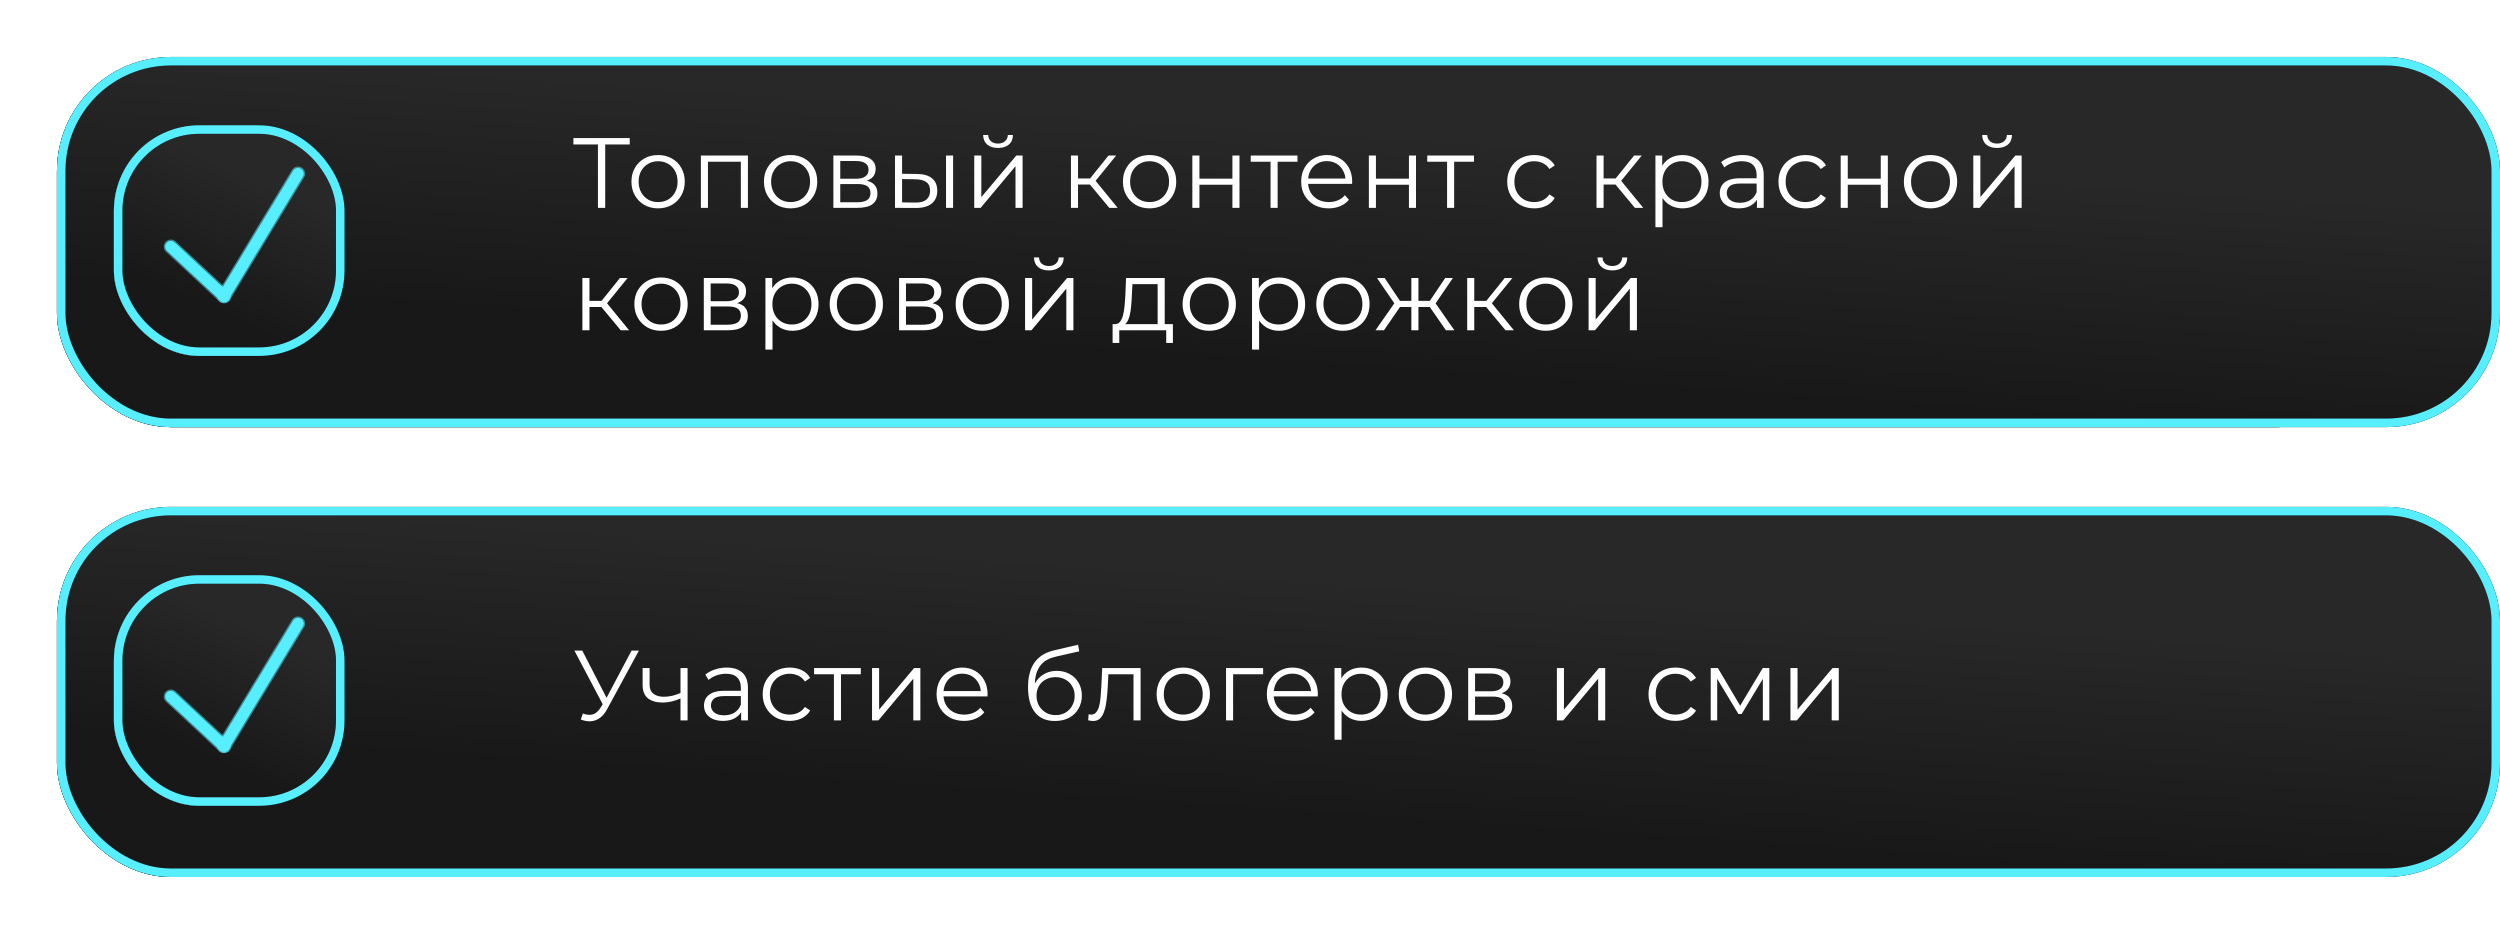
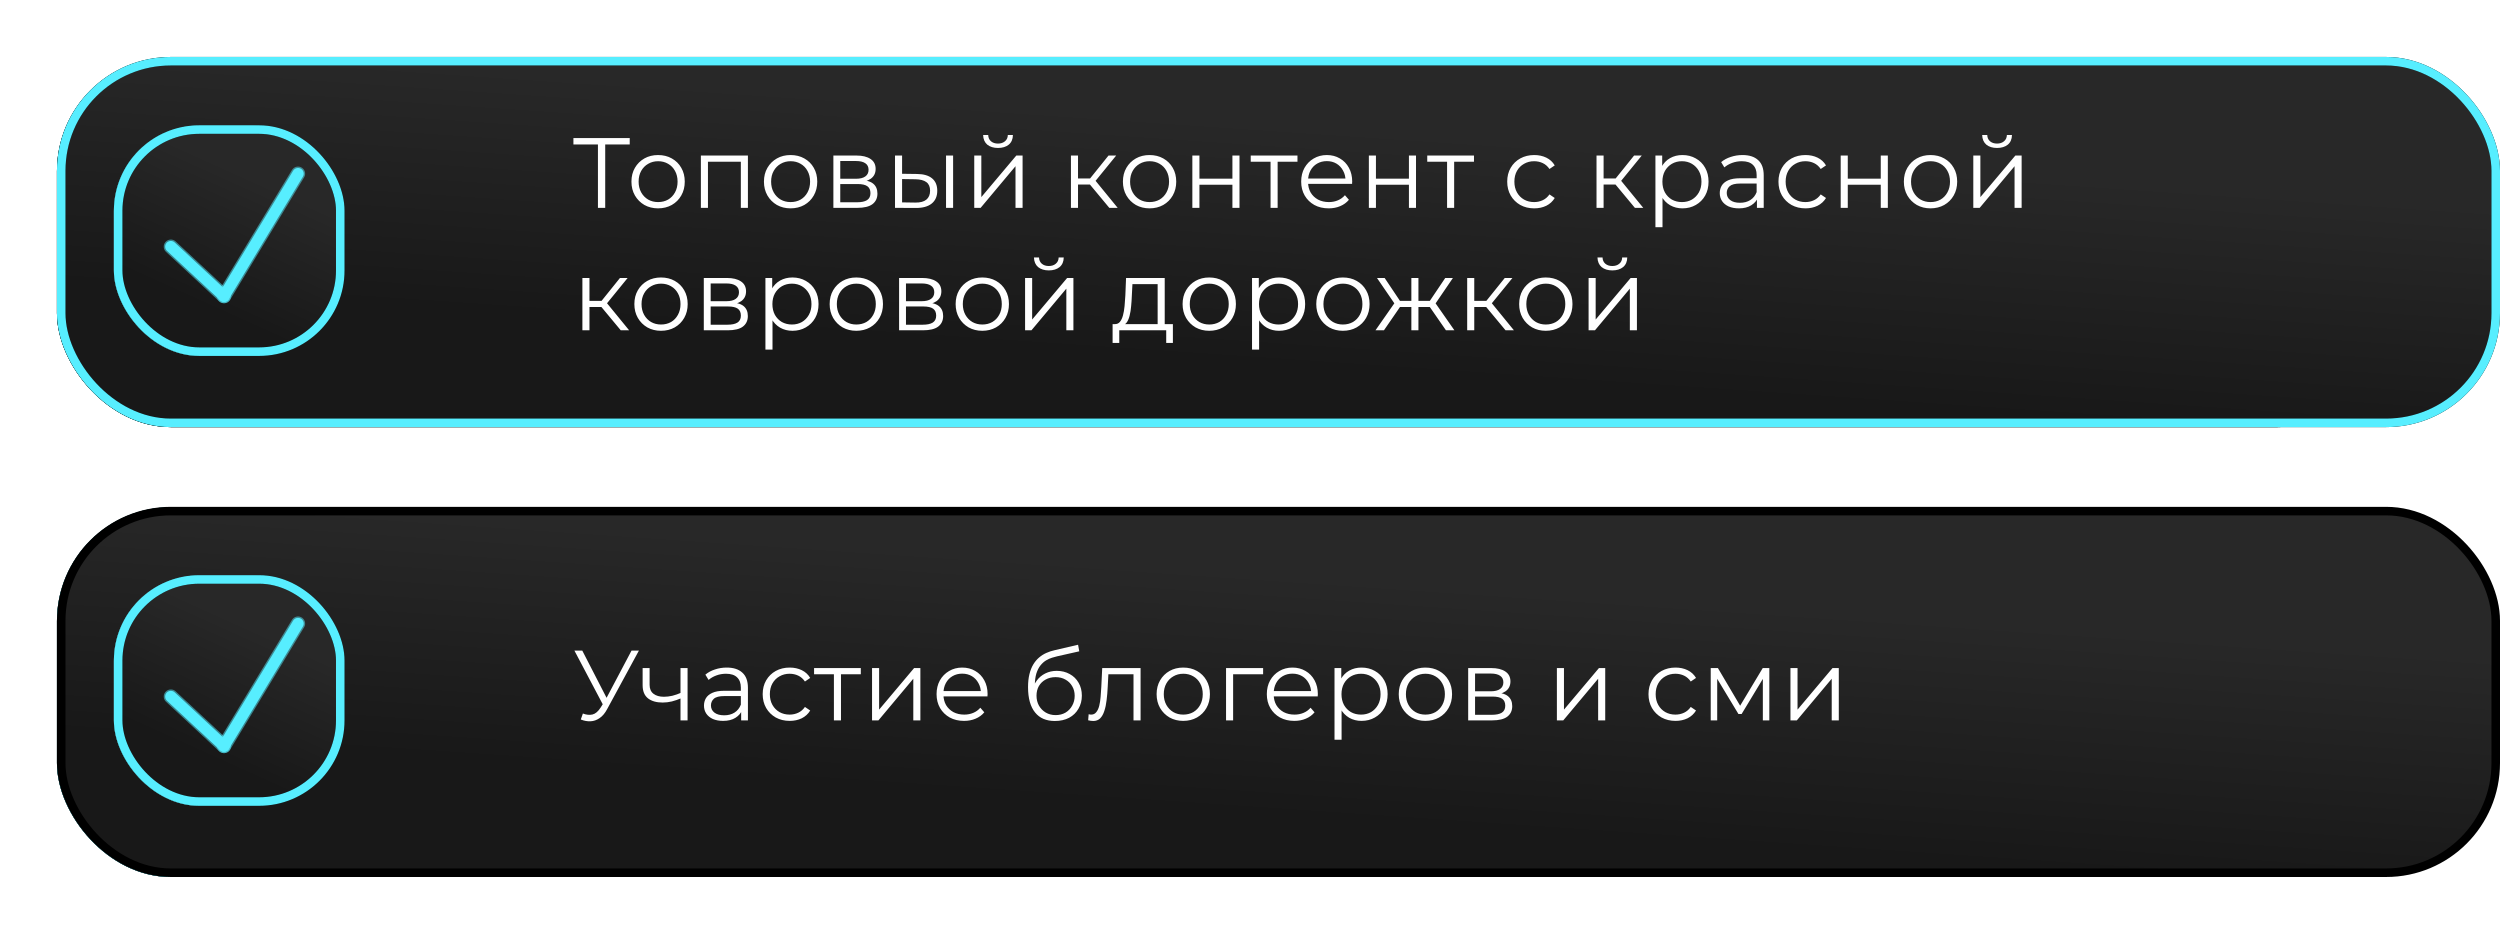
<svg xmlns="http://www.w3.org/2000/svg" width="878" height="328" viewBox="0 0 878 328" fill="none">
  <g filter="url(#filter0_f_354_84)">
    <rect x="20" y="20.163" width="819.844" height="129.838" rx="40" fill="#D9D9D9" />
    <rect x="20" y="20.163" width="819.844" height="129.838" rx="40" fill="url(#paint0_linear_354_84)" />
    <rect x="21.5" y="21.663" width="816.844" height="126.838" rx="38.5" stroke="black" stroke-width="3" />
-     <rect x="21.5" y="21.663" width="816.844" height="126.838" rx="38.5" stroke="#57EEFF" stroke-width="3" />
  </g>
  <rect x="21.5" y="21.5" width="855" height="127" rx="38.5" fill="#D9D9D9" />
  <rect x="21.5" y="21.5" width="855" height="127" rx="38.5" fill="url(#paint1_linear_354_84)" />
  <rect x="21.5" y="21.5" width="855" height="127" rx="38.5" stroke="black" stroke-width="3" />
  <rect x="21.5" y="21.5" width="855" height="127" rx="38.5" stroke="#57EEFF" stroke-width="3" />
  <path d="M209.995 73V50.04L210.695 50.74H201.385V48.5H221.16V50.74H211.885L212.55 50.04V73H209.995ZM231.107 73.175C229.334 73.175 227.735 72.778 226.312 71.985C224.912 71.168 223.804 70.06 222.987 68.66C222.17 67.237 221.762 65.615 221.762 63.795C221.762 61.952 222.17 60.33 222.987 58.93C223.804 57.53 224.912 56.433 226.312 55.64C227.712 54.847 229.31 54.45 231.107 54.45C232.927 54.45 234.537 54.847 235.937 55.64C237.36 56.433 238.469 57.53 239.262 58.93C240.079 60.33 240.487 61.952 240.487 63.795C240.487 65.615 240.079 67.237 239.262 68.66C238.469 70.06 237.36 71.168 235.937 71.985C234.514 72.778 232.904 73.175 231.107 73.175ZM231.107 70.97C232.437 70.97 233.615 70.678 234.642 70.095C235.669 69.488 236.474 68.648 237.057 67.575C237.664 66.478 237.967 65.218 237.967 63.795C237.967 62.348 237.664 61.088 237.057 60.015C236.474 58.942 235.669 58.113 234.642 57.53C233.615 56.923 232.449 56.62 231.142 56.62C229.835 56.62 228.669 56.923 227.642 57.53C226.615 58.113 225.799 58.942 225.192 60.015C224.585 61.088 224.282 62.348 224.282 63.795C224.282 65.218 224.585 66.478 225.192 67.575C225.799 68.648 226.615 69.488 227.642 70.095C228.669 70.678 229.824 70.97 231.107 70.97ZM246.148 73V54.625H262.668V73H260.183V56.13L260.813 56.795H248.003L248.633 56.13V73H246.148ZM277.642 73.175C275.869 73.175 274.27 72.778 272.847 71.985C271.447 71.168 270.339 70.06 269.522 68.66C268.705 67.237 268.297 65.615 268.297 63.795C268.297 61.952 268.705 60.33 269.522 58.93C270.339 57.53 271.447 56.433 272.847 55.64C274.247 54.847 275.845 54.45 277.642 54.45C279.462 54.45 281.072 54.847 282.472 55.64C283.895 56.433 285.004 57.53 285.797 58.93C286.614 60.33 287.022 61.952 287.022 63.795C287.022 65.615 286.614 67.237 285.797 68.66C285.004 70.06 283.895 71.168 282.472 71.985C281.049 72.778 279.439 73.175 277.642 73.175ZM277.642 70.97C278.972 70.97 280.15 70.678 281.177 70.095C282.204 69.488 283.009 68.648 283.592 67.575C284.199 66.478 284.502 65.218 284.502 63.795C284.502 62.348 284.199 61.088 283.592 60.015C283.009 58.942 282.204 58.113 281.177 57.53C280.15 56.923 278.984 56.62 277.677 56.62C276.37 56.62 275.204 56.923 274.177 57.53C273.15 58.113 272.334 58.942 271.727 60.015C271.12 61.088 270.817 62.348 270.817 63.795C270.817 65.218 271.12 66.478 271.727 67.575C272.334 68.648 273.15 69.488 274.177 70.095C275.204 70.678 276.359 70.97 277.642 70.97ZM292.683 73V54.625H300.803C302.88 54.625 304.513 55.022 305.703 55.815C306.916 56.608 307.523 57.775 307.523 59.315C307.523 60.808 306.951 61.963 305.808 62.78C304.665 63.573 303.16 63.97 301.293 63.97L301.783 63.235C303.976 63.235 305.586 63.643 306.613 64.46C307.64 65.277 308.153 66.455 308.153 67.995C308.153 69.582 307.57 70.818 306.403 71.705C305.26 72.568 303.475 73 301.048 73H292.683ZM295.098 71.04H300.943C302.506 71.04 303.685 70.795 304.478 70.305C305.295 69.792 305.703 68.975 305.703 67.855C305.703 66.735 305.341 65.918 304.618 65.405C303.895 64.892 302.751 64.635 301.188 64.635H295.098V71.04ZM295.098 62.78H300.628C302.051 62.78 303.136 62.512 303.883 61.975C304.653 61.438 305.038 60.657 305.038 59.63C305.038 58.603 304.653 57.833 303.883 57.32C303.136 56.807 302.051 56.55 300.628 56.55H295.098V62.78ZM332.247 73V54.625H334.732V73H332.247ZM322.062 61.1C324.372 61.123 326.134 61.637 327.347 62.64C328.56 63.643 329.167 65.09 329.167 66.98C329.167 68.94 328.514 70.445 327.207 71.495C325.9 72.545 324.034 73.058 321.607 73.035L314.327 73V54.625H316.812V61.03L322.062 61.1ZM321.432 71.145C323.159 71.168 324.454 70.83 325.317 70.13C326.204 69.407 326.647 68.357 326.647 66.98C326.647 65.603 326.215 64.6 325.352 63.97C324.489 63.317 323.182 62.978 321.432 62.955L316.812 62.885V71.075L321.432 71.145ZM342.157 73V54.625H344.642V69.22L356.927 54.625H359.132V73H356.647V58.37L344.397 73H342.157ZM350.487 51.965C348.947 51.965 347.699 51.58 346.742 50.81C345.809 50.017 345.319 48.885 345.272 47.415H347.057C347.081 48.348 347.407 49.083 348.037 49.62C348.667 50.157 349.484 50.425 350.487 50.425C351.491 50.425 352.307 50.157 352.937 49.62C353.591 49.083 353.929 48.348 353.952 47.415H355.737C355.714 48.885 355.224 50.017 354.267 50.81C353.311 51.58 352.051 51.965 350.487 51.965ZM389.589 73L382.029 63.9L384.094 62.675L392.529 73H389.589ZM376.114 73V54.625H378.599V73H376.114ZM377.829 64.81V62.675H383.744V64.81H377.829ZM384.304 64.075L381.994 63.725L389.309 54.625H392.004L384.304 64.075ZM403.712 73.175C401.938 73.175 400.34 72.778 398.917 71.985C397.517 71.168 396.408 70.06 395.592 68.66C394.775 67.237 394.367 65.615 394.367 63.795C394.367 61.952 394.775 60.33 395.592 58.93C396.408 57.53 397.517 56.433 398.917 55.64C400.317 54.847 401.915 54.45 403.712 54.45C405.532 54.45 407.142 54.847 408.542 55.64C409.965 56.433 411.073 57.53 411.867 58.93C412.683 60.33 413.092 61.952 413.092 63.795C413.092 65.615 412.683 67.237 411.867 68.66C411.073 70.06 409.965 71.168 408.542 71.985C407.118 72.778 405.508 73.175 403.712 73.175ZM403.712 70.97C405.042 70.97 406.22 70.678 407.247 70.095C408.273 69.488 409.078 68.648 409.662 67.575C410.268 66.478 410.572 65.218 410.572 63.795C410.572 62.348 410.268 61.088 409.662 60.015C409.078 58.942 408.273 58.113 407.247 57.53C406.22 56.923 405.053 56.62 403.747 56.62C402.44 56.62 401.273 56.923 400.247 57.53C399.22 58.113 398.403 58.942 397.797 60.015C397.19 61.088 396.887 62.348 396.887 63.795C396.887 65.218 397.19 66.478 397.797 67.575C398.403 68.648 399.22 69.488 400.247 70.095C401.273 70.678 402.428 70.97 403.712 70.97ZM418.753 73V54.625H421.238V62.745H432.823V54.625H435.308V73H432.823V64.88H421.238V73H418.753ZM446.221 73V56.13L446.851 56.795H439.256V54.625H455.671V56.795H448.076L448.706 56.13V73H446.221ZM466.634 73.175C464.721 73.175 463.041 72.778 461.594 71.985C460.148 71.168 459.016 70.06 458.199 68.66C457.383 67.237 456.974 65.615 456.974 63.795C456.974 61.975 457.359 60.365 458.129 58.965C458.923 57.565 459.996 56.468 461.349 55.675C462.726 54.858 464.266 54.45 465.969 54.45C467.696 54.45 469.224 54.847 470.554 55.64C471.908 56.41 472.969 57.507 473.739 58.93C474.509 60.33 474.894 61.952 474.894 63.795C474.894 63.912 474.883 64.04 474.859 64.18C474.859 64.297 474.859 64.425 474.859 64.565H458.864V62.71H473.529L472.549 63.445C472.549 62.115 472.258 60.937 471.674 59.91C471.114 58.86 470.344 58.043 469.364 57.46C468.384 56.877 467.253 56.585 465.969 56.585C464.709 56.585 463.578 56.877 462.574 57.46C461.571 58.043 460.789 58.86 460.229 59.91C459.669 60.96 459.389 62.162 459.389 63.515V63.9C459.389 65.3 459.693 66.537 460.299 67.61C460.929 68.66 461.793 69.488 462.889 70.095C464.009 70.678 465.281 70.97 466.704 70.97C467.824 70.97 468.863 70.772 469.819 70.375C470.799 69.978 471.639 69.372 472.339 68.555L473.739 70.165C472.923 71.145 471.896 71.892 470.659 72.405C469.446 72.918 468.104 73.175 466.634 73.175ZM480.745 73V54.625H483.23V62.745H494.815V54.625H497.3V73H494.815V64.88H483.23V73H480.745ZM508.213 73V56.13L508.843 56.795H501.248V54.625H517.663V56.795H510.068L510.698 56.13V73H508.213ZM538.816 73.175C536.996 73.175 535.363 72.778 533.916 71.985C532.493 71.168 531.373 70.06 530.556 68.66C529.74 67.237 529.331 65.615 529.331 63.795C529.331 61.952 529.74 60.33 530.556 58.93C531.373 57.53 532.493 56.433 533.916 55.64C535.363 54.847 536.996 54.45 538.816 54.45C540.38 54.45 541.791 54.753 543.051 55.36C544.311 55.967 545.303 56.877 546.026 58.09L544.171 59.35C543.541 58.417 542.76 57.728 541.826 57.285C540.893 56.842 539.878 56.62 538.781 56.62C537.475 56.62 536.296 56.923 535.246 57.53C534.196 58.113 533.368 58.942 532.761 60.015C532.155 61.088 531.851 62.348 531.851 63.795C531.851 65.242 532.155 66.502 532.761 67.575C533.368 68.648 534.196 69.488 535.246 70.095C536.296 70.678 537.475 70.97 538.781 70.97C539.878 70.97 540.893 70.748 541.826 70.305C542.76 69.862 543.541 69.185 544.171 68.275L546.026 69.535C545.303 70.725 544.311 71.635 543.051 72.265C541.791 72.872 540.38 73.175 538.816 73.175ZM574.173 73L566.613 63.9L568.678 62.675L577.113 73H574.173ZM560.698 73V54.625H563.183V73H560.698ZM562.413 64.81V62.675H568.328V64.81H562.413ZM568.888 64.075L566.578 63.725L573.893 54.625H576.588L568.888 64.075ZM590.87 73.175C589.284 73.175 587.849 72.813 586.565 72.09C585.282 71.343 584.255 70.282 583.485 68.905C582.739 67.505 582.365 65.802 582.365 63.795C582.365 61.788 582.739 60.097 583.485 58.72C584.232 57.32 585.247 56.258 586.53 55.535C587.814 54.812 589.26 54.45 590.87 54.45C592.62 54.45 594.184 54.847 595.56 55.64C596.96 56.41 598.057 57.507 598.85 58.93C599.644 60.33 600.04 61.952 600.04 63.795C600.04 65.662 599.644 67.295 598.85 68.695C598.057 70.095 596.96 71.192 595.56 71.985C594.184 72.778 592.62 73.175 590.87 73.175ZM581.385 79.79V54.625H583.765V60.155L583.52 63.83L583.87 67.54V79.79H581.385ZM590.695 70.97C592.002 70.97 593.169 70.678 594.195 70.095C595.222 69.488 596.039 68.648 596.645 67.575C597.252 66.478 597.555 65.218 597.555 63.795C597.555 62.372 597.252 61.123 596.645 60.05C596.039 58.977 595.222 58.137 594.195 57.53C593.169 56.923 592.002 56.62 590.695 56.62C589.389 56.62 588.21 56.923 587.16 57.53C586.134 58.137 585.317 58.977 584.71 60.05C584.127 61.123 583.835 62.372 583.835 63.795C583.835 65.218 584.127 66.478 584.71 67.575C585.317 68.648 586.134 69.488 587.16 70.095C588.21 70.678 589.389 70.97 590.695 70.97ZM617.037 73V68.94L616.932 68.275V61.485C616.932 59.922 616.488 58.72 615.602 57.88C614.738 57.04 613.443 56.62 611.717 56.62C610.527 56.62 609.395 56.818 608.322 57.215C607.248 57.612 606.338 58.137 605.592 58.79L604.472 56.935C605.405 56.142 606.525 55.535 607.832 55.115C609.138 54.672 610.515 54.45 611.962 54.45C614.342 54.45 616.173 55.045 617.457 56.235C618.763 57.402 619.417 59.187 619.417 61.59V73H617.037ZM610.702 73.175C609.325 73.175 608.123 72.953 607.097 72.51C606.093 72.043 605.323 71.413 604.787 70.62C604.25 69.803 603.982 68.87 603.982 67.82C603.982 66.863 604.203 66 604.647 65.23C605.113 64.437 605.86 63.807 606.887 63.34C607.937 62.85 609.337 62.605 611.087 62.605H617.422V64.46H611.157C609.383 64.46 608.147 64.775 607.447 65.405C606.77 66.035 606.432 66.817 606.432 67.75C606.432 68.8 606.84 69.64 607.657 70.27C608.473 70.9 609.617 71.215 611.087 71.215C612.487 71.215 613.688 70.9 614.692 70.27C615.718 69.617 616.465 68.683 616.932 67.47L617.492 69.185C617.025 70.398 616.208 71.367 615.042 72.09C613.898 72.813 612.452 73.175 610.702 73.175ZM634.082 73.175C632.262 73.175 630.629 72.778 629.182 71.985C627.759 71.168 626.639 70.06 625.822 68.66C625.005 67.237 624.597 65.615 624.597 63.795C624.597 61.952 625.005 60.33 625.822 58.93C626.639 57.53 627.759 56.433 629.182 55.64C630.629 54.847 632.262 54.45 634.082 54.45C635.645 54.45 637.057 54.753 638.317 55.36C639.577 55.967 640.569 56.877 641.292 58.09L639.437 59.35C638.807 58.417 638.025 57.728 637.092 57.285C636.159 56.842 635.144 56.62 634.047 56.62C632.74 56.62 631.562 56.923 630.512 57.53C629.462 58.113 628.634 58.942 628.027 60.015C627.42 61.088 627.117 62.348 627.117 63.795C627.117 65.242 627.42 66.502 628.027 67.575C628.634 68.648 629.462 69.488 630.512 70.095C631.562 70.678 632.74 70.97 634.047 70.97C635.144 70.97 636.159 70.748 637.092 70.305C638.025 69.862 638.807 69.185 639.437 68.275L641.292 69.535C640.569 70.725 639.577 71.635 638.317 72.265C637.057 72.872 635.645 73.175 634.082 73.175ZM646.454 73V54.625H648.939V62.745H660.524V54.625H663.009V73H660.524V64.88H648.939V73H646.454ZM677.982 73.175C676.209 73.175 674.61 72.778 673.187 71.985C671.787 71.168 670.679 70.06 669.862 68.66C669.045 67.237 668.637 65.615 668.637 63.795C668.637 61.952 669.045 60.33 669.862 58.93C670.679 57.53 671.787 56.433 673.187 55.64C674.587 54.847 676.185 54.45 677.982 54.45C679.802 54.45 681.412 54.847 682.812 55.64C684.235 56.433 685.344 57.53 686.137 58.93C686.954 60.33 687.362 61.952 687.362 63.795C687.362 65.615 686.954 67.237 686.137 68.66C685.344 70.06 684.235 71.168 682.812 71.985C681.389 72.778 679.779 73.175 677.982 73.175ZM677.982 70.97C679.312 70.97 680.49 70.678 681.517 70.095C682.544 69.488 683.349 68.648 683.932 67.575C684.539 66.478 684.842 65.218 684.842 63.795C684.842 62.348 684.539 61.088 683.932 60.015C683.349 58.942 682.544 58.113 681.517 57.53C680.49 56.923 679.324 56.62 678.017 56.62C676.71 56.62 675.544 56.923 674.517 57.53C673.49 58.113 672.674 58.942 672.067 60.015C671.46 61.088 671.157 62.348 671.157 63.795C671.157 65.218 671.46 66.478 672.067 67.575C672.674 68.648 673.49 69.488 674.517 70.095C675.544 70.678 676.699 70.97 677.982 70.97ZM693.023 73V54.625H695.508V69.22L707.793 54.625H709.998V73H707.513V58.37L695.263 73H693.023ZM701.353 51.965C699.813 51.965 698.565 51.58 697.608 50.81C696.675 50.017 696.185 48.885 696.138 47.415H697.923C697.946 48.348 698.273 49.083 698.903 49.62C699.533 50.157 700.35 50.425 701.353 50.425C702.356 50.425 703.173 50.157 703.803 49.62C704.456 49.083 704.795 48.348 704.818 47.415H706.603C706.58 48.885 706.09 50.017 705.133 50.81C704.176 51.58 702.916 51.965 701.353 51.965ZM218.01 116L210.45 106.9L212.515 105.675L220.95 116H218.01ZM204.535 116V97.625H207.02V116H204.535ZM206.25 107.81V105.675H212.165V107.81H206.25ZM212.725 107.075L210.415 106.725L217.73 97.625H220.425L212.725 107.075ZM232.133 116.175C230.359 116.175 228.761 115.778 227.338 114.985C225.938 114.168 224.829 113.06 224.013 111.66C223.196 110.237 222.788 108.615 222.788 106.795C222.788 104.952 223.196 103.33 224.013 101.93C224.829 100.53 225.938 99.433 227.338 98.64C228.738 97.847 230.336 97.45 232.133 97.45C233.953 97.45 235.563 97.847 236.963 98.64C238.386 99.433 239.494 100.53 240.288 101.93C241.104 103.33 241.513 104.952 241.513 106.795C241.513 108.615 241.104 110.237 240.288 111.66C239.494 113.06 238.386 114.168 236.963 114.985C235.539 115.778 233.929 116.175 232.133 116.175ZM232.133 113.97C233.463 113.97 234.641 113.678 235.668 113.095C236.694 112.488 237.499 111.648 238.083 110.575C238.689 109.478 238.993 108.218 238.993 106.795C238.993 105.348 238.689 104.088 238.083 103.015C237.499 101.942 236.694 101.113 235.668 100.53C234.641 99.923 233.474 99.62 232.168 99.62C230.861 99.62 229.694 99.923 228.668 100.53C227.641 101.113 226.824 101.942 226.218 103.015C225.611 104.088 225.308 105.348 225.308 106.795C225.308 108.218 225.611 109.478 226.218 110.575C226.824 111.648 227.641 112.488 228.668 113.095C229.694 113.678 230.849 113.97 232.133 113.97ZM247.173 116V97.625H255.293C257.37 97.625 259.003 98.022 260.193 98.815C261.407 99.608 262.013 100.775 262.013 102.315C262.013 103.808 261.442 104.963 260.298 105.78C259.155 106.573 257.65 106.97 255.783 106.97L256.273 106.235C258.467 106.235 260.077 106.643 261.103 107.46C262.13 108.277 262.643 109.455 262.643 110.995C262.643 112.582 262.06 113.818 260.893 114.705C259.75 115.568 257.965 116 255.538 116H247.173ZM249.588 114.04H255.433C256.997 114.04 258.175 113.795 258.968 113.305C259.785 112.792 260.193 111.975 260.193 110.855C260.193 109.735 259.832 108.918 259.108 108.405C258.385 107.892 257.242 107.635 255.678 107.635H249.588V114.04ZM249.588 105.78H255.118C256.542 105.78 257.627 105.512 258.373 104.975C259.143 104.438 259.528 103.657 259.528 102.63C259.528 101.603 259.143 100.833 258.373 100.32C257.627 99.807 256.542 99.55 255.118 99.55H249.588V105.78ZM278.302 116.175C276.716 116.175 275.281 115.813 273.997 115.09C272.714 114.343 271.687 113.282 270.917 111.905C270.171 110.505 269.797 108.802 269.797 106.795C269.797 104.788 270.171 103.097 270.917 101.72C271.664 100.32 272.679 99.258 273.962 98.535C275.246 97.812 276.692 97.45 278.302 97.45C280.052 97.45 281.616 97.847 282.992 98.64C284.392 99.41 285.489 100.507 286.282 101.93C287.076 103.33 287.472 104.952 287.472 106.795C287.472 108.662 287.076 110.295 286.282 111.695C285.489 113.095 284.392 114.192 282.992 114.985C281.616 115.778 280.052 116.175 278.302 116.175ZM268.817 122.79V97.625H271.197V103.155L270.952 106.83L271.302 110.54V122.79H268.817ZM278.127 113.97C279.434 113.97 280.601 113.678 281.627 113.095C282.654 112.488 283.471 111.648 284.077 110.575C284.684 109.478 284.987 108.218 284.987 106.795C284.987 105.372 284.684 104.123 284.077 103.05C283.471 101.977 282.654 101.137 281.627 100.53C280.601 99.923 279.434 99.62 278.127 99.62C276.821 99.62 275.642 99.923 274.592 100.53C273.566 101.137 272.749 101.977 272.142 103.05C271.559 104.123 271.267 105.372 271.267 106.795C271.267 108.218 271.559 109.478 272.142 110.575C272.749 111.648 273.566 112.488 274.592 113.095C275.642 113.678 276.821 113.97 278.127 113.97ZM300.722 116.175C298.948 116.175 297.35 115.778 295.927 114.985C294.527 114.168 293.418 113.06 292.602 111.66C291.785 110.237 291.377 108.615 291.377 106.795C291.377 104.952 291.785 103.33 292.602 101.93C293.418 100.53 294.527 99.433 295.927 98.64C297.327 97.847 298.925 97.45 300.722 97.45C302.542 97.45 304.152 97.847 305.552 98.64C306.975 99.433 308.083 100.53 308.877 101.93C309.693 103.33 310.102 104.952 310.102 106.795C310.102 108.615 309.693 110.237 308.877 111.66C308.083 113.06 306.975 114.168 305.552 114.985C304.128 115.778 302.518 116.175 300.722 116.175ZM300.722 113.97C302.052 113.97 303.23 113.678 304.257 113.095C305.283 112.488 306.088 111.648 306.672 110.575C307.278 109.478 307.582 108.218 307.582 106.795C307.582 105.348 307.278 104.088 306.672 103.015C306.088 101.942 305.283 101.113 304.257 100.53C303.23 99.923 302.063 99.62 300.757 99.62C299.45 99.62 298.283 99.923 297.257 100.53C296.23 101.113 295.413 101.942 294.807 103.015C294.2 104.088 293.897 105.348 293.897 106.795C293.897 108.218 294.2 109.478 294.807 110.575C295.413 111.648 296.23 112.488 297.257 113.095C298.283 113.678 299.438 113.97 300.722 113.97ZM315.763 116V97.625H323.883C325.959 97.625 327.593 98.022 328.783 98.815C329.996 99.608 330.603 100.775 330.603 102.315C330.603 103.808 330.031 104.963 328.888 105.78C327.744 106.573 326.239 106.97 324.373 106.97L324.863 106.235C327.056 106.235 328.666 106.643 329.693 107.46C330.719 108.277 331.233 109.455 331.233 110.995C331.233 112.582 330.649 113.818 329.483 114.705C328.339 115.568 326.554 116 324.128 116H315.763ZM318.178 114.04H324.023C325.586 114.04 326.764 113.795 327.558 113.305C328.374 112.792 328.783 111.975 328.783 110.855C328.783 109.735 328.421 108.918 327.698 108.405C326.974 107.892 325.831 107.635 324.268 107.635H318.178V114.04ZM318.178 105.78H323.708C325.131 105.78 326.216 105.512 326.963 104.975C327.733 104.438 328.118 103.657 328.118 102.63C328.118 101.603 327.733 100.833 326.963 100.32C326.216 99.807 325.131 99.55 323.708 99.55H318.178V105.78ZM344.966 116.175C343.193 116.175 341.595 115.778 340.171 114.985C338.771 114.168 337.663 113.06 336.846 111.66C336.03 110.237 335.621 108.615 335.621 106.795C335.621 104.952 336.03 103.33 336.846 101.93C337.663 100.53 338.771 99.433 340.171 98.64C341.571 97.847 343.17 97.45 344.966 97.45C346.786 97.45 348.396 97.847 349.796 98.64C351.22 99.433 352.328 100.53 353.121 101.93C353.938 103.33 354.346 104.952 354.346 106.795C354.346 108.615 353.938 110.237 353.121 111.66C352.328 113.06 351.22 114.168 349.796 114.985C348.373 115.778 346.763 116.175 344.966 116.175ZM344.966 113.97C346.296 113.97 347.475 113.678 348.501 113.095C349.528 112.488 350.333 111.648 350.916 110.575C351.523 109.478 351.826 108.218 351.826 106.795C351.826 105.348 351.523 104.088 350.916 103.015C350.333 101.942 349.528 101.113 348.501 100.53C347.475 99.923 346.308 99.62 345.001 99.62C343.695 99.62 342.528 99.923 341.501 100.53C340.475 101.113 339.658 101.942 339.051 103.015C338.445 104.088 338.141 105.348 338.141 106.795C338.141 108.218 338.445 109.478 339.051 110.575C339.658 111.648 340.475 112.488 341.501 113.095C342.528 113.678 343.683 113.97 344.966 113.97ZM360.007 116V97.625H362.492V112.22L374.777 97.625H376.982V116H374.497V101.37L362.247 116H360.007ZM368.337 94.965C366.797 94.965 365.549 94.58 364.592 93.81C363.659 93.017 363.169 91.885 363.122 90.415H364.907C364.931 91.348 365.257 92.083 365.887 92.62C366.517 93.157 367.334 93.425 368.337 93.425C369.341 93.425 370.157 93.157 370.787 92.62C371.441 92.083 371.779 91.348 371.802 90.415H373.587C373.564 91.885 373.074 93.017 372.117 93.81C371.161 94.58 369.901 94.965 368.337 94.965ZM406.564 114.81V99.795H397.709L397.499 103.89C397.453 105.127 397.371 106.34 397.254 107.53C397.161 108.72 396.986 109.817 396.729 110.82C396.496 111.8 396.158 112.605 395.714 113.235C395.271 113.842 394.699 114.192 393.999 114.285L391.514 113.83C392.238 113.853 392.833 113.597 393.299 113.06C393.766 112.5 394.128 111.742 394.384 110.785C394.641 109.828 394.828 108.743 394.944 107.53C395.061 106.293 395.154 105.033 395.224 103.75L395.469 97.625H409.049V114.81H406.564ZM390.744 120.445V113.83H411.919V120.445H409.574V116H393.089V120.445H390.744ZM424.672 116.175C422.899 116.175 421.3 115.778 419.877 114.985C418.477 114.168 417.369 113.06 416.552 111.66C415.735 110.237 415.327 108.615 415.327 106.795C415.327 104.952 415.735 103.33 416.552 101.93C417.369 100.53 418.477 99.433 419.877 98.64C421.277 97.847 422.875 97.45 424.672 97.45C426.492 97.45 428.102 97.847 429.502 98.64C430.925 99.433 432.034 100.53 432.827 101.93C433.644 103.33 434.052 104.952 434.052 106.795C434.052 108.615 433.644 110.237 432.827 111.66C432.034 113.06 430.925 114.168 429.502 114.985C428.079 115.778 426.469 116.175 424.672 116.175ZM424.672 113.97C426.002 113.97 427.18 113.678 428.207 113.095C429.234 112.488 430.039 111.648 430.622 110.575C431.229 109.478 431.532 108.218 431.532 106.795C431.532 105.348 431.229 104.088 430.622 103.015C430.039 101.942 429.234 101.113 428.207 100.53C427.18 99.923 426.014 99.62 424.707 99.62C423.4 99.62 422.234 99.923 421.207 100.53C420.18 101.113 419.364 101.942 418.757 103.015C418.15 104.088 417.847 105.348 417.847 106.795C417.847 108.218 418.15 109.478 418.757 110.575C419.364 111.648 420.18 112.488 421.207 113.095C422.234 113.678 423.389 113.97 424.672 113.97ZM449.198 116.175C447.611 116.175 446.176 115.813 444.893 115.09C443.61 114.343 442.583 113.282 441.813 111.905C441.066 110.505 440.693 108.802 440.693 106.795C440.693 104.788 441.066 103.097 441.813 101.72C442.56 100.32 443.575 99.258 444.858 98.535C446.141 97.812 447.588 97.45 449.198 97.45C450.948 97.45 452.511 97.847 453.888 98.64C455.288 99.41 456.385 100.507 457.178 101.93C457.971 103.33 458.368 104.952 458.368 106.795C458.368 108.662 457.971 110.295 457.178 111.695C456.385 113.095 455.288 114.192 453.888 114.985C452.511 115.778 450.948 116.175 449.198 116.175ZM439.713 122.79V97.625H442.093V103.155L441.848 106.83L442.198 110.54V122.79H439.713ZM449.023 113.97C450.33 113.97 451.496 113.678 452.523 113.095C453.55 112.488 454.366 111.648 454.973 110.575C455.58 109.478 455.883 108.218 455.883 106.795C455.883 105.372 455.58 104.123 454.973 103.05C454.366 101.977 453.55 101.137 452.523 100.53C451.496 99.923 450.33 99.62 449.023 99.62C447.716 99.62 446.538 99.923 445.488 100.53C444.461 101.137 443.645 101.977 443.038 103.05C442.455 104.123 442.163 105.372 442.163 106.795C442.163 108.218 442.455 109.478 443.038 110.575C443.645 111.648 444.461 112.488 445.488 113.095C446.538 113.678 447.716 113.97 449.023 113.97ZM471.617 116.175C469.844 116.175 468.246 115.778 466.822 114.985C465.422 114.168 464.314 113.06 463.497 111.66C462.681 110.237 462.272 108.615 462.272 106.795C462.272 104.952 462.681 103.33 463.497 101.93C464.314 100.53 465.422 99.433 466.822 98.64C468.222 97.847 469.821 97.45 471.617 97.45C473.437 97.45 475.047 97.847 476.447 98.64C477.871 99.433 478.979 100.53 479.772 101.93C480.589 103.33 480.997 104.952 480.997 106.795C480.997 108.615 480.589 110.237 479.772 111.66C478.979 113.06 477.871 114.168 476.447 114.985C475.024 115.778 473.414 116.175 471.617 116.175ZM471.617 113.97C472.947 113.97 474.126 113.678 475.152 113.095C476.179 112.488 476.984 111.648 477.567 110.575C478.174 109.478 478.477 108.218 478.477 106.795C478.477 105.348 478.174 104.088 477.567 103.015C476.984 101.942 476.179 101.113 475.152 100.53C474.126 99.923 472.959 99.62 471.652 99.62C470.346 99.62 469.179 99.923 468.152 100.53C467.126 101.113 466.309 101.942 465.702 103.015C465.096 104.088 464.792 105.348 464.792 106.795C464.792 108.218 465.096 109.478 465.702 110.575C466.309 111.648 467.126 112.488 468.152 113.095C469.179 113.678 470.334 113.97 471.617 113.97ZM507.814 116L501.514 106.9L503.579 105.675L510.789 116H507.814ZM497.384 107.81V105.675H503.194V107.81H497.384ZM503.824 107.075L501.444 106.725L507.569 97.625H510.264L503.824 107.075ZM486.044 116H483.069L490.279 105.675L492.309 106.9L486.044 116ZM498.154 116H495.669V97.625H498.154V116ZM496.439 107.81H490.664V105.675H496.439V107.81ZM490.069 107.075L483.594 97.625H486.289L492.379 106.725L490.069 107.075ZM528.75 116L521.19 106.9L523.255 105.675L531.69 116H528.75ZM515.275 116V97.625H517.76V116H515.275ZM516.99 107.81V105.675H522.905V107.81H516.99ZM523.465 107.075L521.155 106.725L528.47 97.625H531.165L523.465 107.075ZM542.872 116.175C541.099 116.175 539.501 115.778 538.077 114.985C536.677 114.168 535.569 113.06 534.752 111.66C533.936 110.237 533.527 108.615 533.527 106.795C533.527 104.952 533.936 103.33 534.752 101.93C535.569 100.53 536.677 99.433 538.077 98.64C539.477 97.847 541.076 97.45 542.872 97.45C544.692 97.45 546.302 97.847 547.702 98.64C549.126 99.433 550.234 100.53 551.027 101.93C551.844 103.33 552.252 104.952 552.252 106.795C552.252 108.615 551.844 110.237 551.027 111.66C550.234 113.06 549.126 114.168 547.702 114.985C546.279 115.778 544.669 116.175 542.872 116.175ZM542.872 113.97C544.202 113.97 545.381 113.678 546.407 113.095C547.434 112.488 548.239 111.648 548.822 110.575C549.429 109.478 549.732 108.218 549.732 106.795C549.732 105.348 549.429 104.088 548.822 103.015C548.239 101.942 547.434 101.113 546.407 100.53C545.381 99.923 544.214 99.62 542.907 99.62C541.601 99.62 540.434 99.923 539.407 100.53C538.381 101.113 537.564 101.942 536.957 103.015C536.351 104.088 536.047 105.348 536.047 106.795C536.047 108.218 536.351 109.478 536.957 110.575C537.564 111.648 538.381 112.488 539.407 113.095C540.434 113.678 541.589 113.97 542.872 113.97ZM557.913 116V97.625H560.398V112.22L572.683 97.625H574.888V116H572.403V101.37L560.153 116H557.913ZM566.243 94.965C564.703 94.965 563.455 94.58 562.498 93.81C561.565 93.017 561.075 91.885 561.028 90.415H562.813C562.837 91.348 563.163 92.083 563.793 92.62C564.423 93.157 565.24 93.425 566.243 93.425C567.247 93.425 568.063 93.157 568.693 92.62C569.347 92.083 569.685 91.348 569.708 90.415H571.493C571.47 91.885 570.98 93.017 570.023 93.81C569.067 94.58 567.807 94.965 566.243 94.965Z" fill="white" />
  <g filter="url(#filter1_f_354_84)">
    <rect x="40" y="44.102" width="77.398" height="80.899" rx="30" fill="#D9D9D9" />
    <rect x="40" y="44.102" width="77.398" height="80.899" rx="30" fill="url(#paint2_linear_354_84)" />
    <rect x="41.5" y="45.602" width="74.398" height="77.899" rx="28.5" stroke="black" stroke-width="3" />
    <rect x="41.5" y="45.602" width="74.398" height="77.899" rx="28.5" stroke="#57EEFF" stroke-width="3" />
  </g>
-   <rect x="41.5" y="45.5" width="78" height="78" rx="28.5" fill="#D9D9D9" />
  <rect x="41.5" y="45.5" width="78" height="78" rx="28.5" fill="url(#paint3_linear_354_84)" />
  <rect x="41.5" y="45.5" width="78" height="78" rx="28.5" stroke="black" stroke-width="3" />
  <rect x="41.5" y="45.5" width="78" height="78" rx="28.5" stroke="#57EEFF" stroke-width="3" />
  <g filter="url(#filter2_f_354_84)">
    <path d="M60 86.627L78.666 104" stroke="#57EEFF" stroke-opacity="0.5" stroke-width="5" stroke-linecap="round" />
    <path d="M78.666 104L104.666 61" stroke="#57EEFF" stroke-opacity="0.5" stroke-width="5" stroke-linecap="round" />
  </g>
  <path d="M60 86.627L78.666 104" stroke="#57EEFF" stroke-width="4" stroke-linecap="round" />
  <path d="M78.666 104L104.666 61" stroke="#57EEFF" stroke-width="4" stroke-linecap="round" />
  <g filter="url(#filter3_f_354_84)">
    <rect x="20" y="178.163" width="819.844" height="129.838" rx="40" fill="#D9D9D9" />
    <rect x="20" y="178.163" width="819.844" height="129.838" rx="40" fill="url(#paint4_linear_354_84)" />
    <rect x="21.5" y="179.663" width="816.844" height="126.838" rx="38.5" stroke="black" stroke-width="3" />
    <rect x="21.5" y="179.663" width="816.844" height="126.838" rx="38.5" stroke="#57EEFF" stroke-width="3" />
  </g>
  <rect x="21.5" y="179.5" width="855" height="127" rx="38.5" fill="#D9D9D9" />
  <rect x="21.5" y="179.5" width="855" height="127" rx="38.5" fill="url(#paint5_linear_354_84)" />
  <rect x="21.5" y="179.5" width="855" height="127" rx="38.5" stroke="black" stroke-width="3" />
-   <rect x="21.5" y="179.5" width="855" height="127" rx="38.5" stroke="#57EEFF" stroke-width="3" />
  <path d="M204.71 250.585C205.9 251.052 207.02 251.168 208.07 250.935C209.12 250.678 210.088 249.85 210.975 248.45L212.165 246.56L212.41 246.245L221.79 228.5H224.38L213.25 249.01C212.503 250.433 211.617 251.495 210.59 252.195C209.587 252.895 208.513 253.268 207.37 253.315C206.25 253.362 205.118 253.152 203.975 252.685L204.71 250.585ZM212.34 248.59L201.735 228.5H204.5L213.74 246.455L212.34 248.59ZM239.2 245.23C238.127 245.697 237.042 246.07 235.945 246.35C234.872 246.607 233.799 246.735 232.725 246.735C230.555 246.735 228.84 246.245 227.58 245.265C226.32 244.262 225.69 242.722 225.69 240.645V234.625H228.14V240.505C228.14 241.905 228.595 242.955 229.505 243.655C230.415 244.355 231.64 244.705 233.18 244.705C234.114 244.705 235.094 244.588 236.12 244.355C237.147 244.098 238.185 243.737 239.235 243.27L239.2 245.23ZM238.99 253V234.625H241.475V253H238.99ZM260.292 253V248.94L260.187 248.275V241.485C260.187 239.922 259.744 238.72 258.857 237.88C257.994 237.04 256.699 236.62 254.972 236.62C253.782 236.62 252.651 236.818 251.577 237.215C250.504 237.612 249.594 238.137 248.847 238.79L247.727 236.935C248.661 236.142 249.781 235.535 251.087 235.115C252.394 234.672 253.771 234.45 255.217 234.45C257.597 234.45 259.429 235.045 260.712 236.235C262.019 237.402 262.672 239.187 262.672 241.59V253H260.292ZM253.957 253.175C252.581 253.175 251.379 252.953 250.352 252.51C249.349 252.043 248.579 251.413 248.042 250.62C247.506 249.803 247.237 248.87 247.237 247.82C247.237 246.863 247.459 246 247.902 245.23C248.369 244.437 249.116 243.807 250.142 243.34C251.192 242.85 252.592 242.605 254.342 242.605H260.677V244.46H254.412C252.639 244.46 251.402 244.775 250.702 245.405C250.026 246.035 249.687 246.817 249.687 247.75C249.687 248.8 250.096 249.64 250.912 250.27C251.729 250.9 252.872 251.215 254.342 251.215C255.742 251.215 256.944 250.9 257.947 250.27C258.974 249.617 259.721 248.683 260.187 247.47L260.747 249.185C260.281 250.398 259.464 251.367 258.297 252.09C257.154 252.813 255.707 253.175 253.957 253.175ZM277.338 253.175C275.518 253.175 273.884 252.778 272.438 251.985C271.014 251.168 269.894 250.06 269.078 248.66C268.261 247.237 267.853 245.615 267.853 243.795C267.853 241.952 268.261 240.33 269.078 238.93C269.894 237.53 271.014 236.433 272.438 235.64C273.884 234.847 275.518 234.45 277.338 234.45C278.901 234.45 280.313 234.753 281.573 235.36C282.833 235.967 283.824 236.877 284.548 238.09L282.693 239.35C282.063 238.417 281.281 237.728 280.348 237.285C279.414 236.842 278.399 236.62 277.303 236.62C275.996 236.62 274.818 236.923 273.768 237.53C272.718 238.113 271.889 238.942 271.283 240.015C270.676 241.088 270.373 242.348 270.373 243.795C270.373 245.242 270.676 246.502 271.283 247.575C271.889 248.648 272.718 249.488 273.768 250.095C274.818 250.678 275.996 250.97 277.303 250.97C278.399 250.97 279.414 250.748 280.348 250.305C281.281 249.862 282.063 249.185 282.693 248.275L284.548 249.535C283.824 250.725 282.833 251.635 281.573 252.265C280.313 252.872 278.901 253.175 277.338 253.175ZM292.868 253V236.13L293.498 236.795H285.903V234.625H302.318V236.795H294.723L295.353 236.13V253H292.868ZM306.261 253V234.625H308.746V249.22L321.031 234.625H323.236V253H320.751V238.37L308.501 253H306.261ZM338.582 253.175C336.669 253.175 334.989 252.778 333.542 251.985C332.096 251.168 330.964 250.06 330.147 248.66C329.331 247.237 328.922 245.615 328.922 243.795C328.922 241.975 329.307 240.365 330.077 238.965C330.871 237.565 331.944 236.468 333.297 235.675C334.674 234.858 336.214 234.45 337.917 234.45C339.644 234.45 341.172 234.847 342.502 235.64C343.856 236.41 344.917 237.507 345.687 238.93C346.457 240.33 346.842 241.952 346.842 243.795C346.842 243.912 346.831 244.04 346.807 244.18C346.807 244.297 346.807 244.425 346.807 244.565H330.812V242.71H345.477L344.497 243.445C344.497 242.115 344.206 240.937 343.622 239.91C343.062 238.86 342.292 238.043 341.312 237.46C340.332 236.877 339.201 236.585 337.917 236.585C336.657 236.585 335.526 236.877 334.522 237.46C333.519 238.043 332.737 238.86 332.177 239.91C331.617 240.96 331.337 242.162 331.337 243.515V243.9C331.337 245.3 331.641 246.537 332.247 247.61C332.877 248.66 333.741 249.488 334.837 250.095C335.957 250.678 337.229 250.97 338.652 250.97C339.772 250.97 340.811 250.772 341.767 250.375C342.747 249.978 343.587 249.372 344.287 248.555L345.687 250.165C344.871 251.145 343.844 251.892 342.607 252.405C341.394 252.918 340.052 253.175 338.582 253.175ZM370.463 253.21C368.97 253.21 367.64 252.965 366.473 252.475C365.33 251.985 364.35 251.238 363.533 250.235C362.717 249.232 362.098 247.995 361.678 246.525C361.258 245.032 361.048 243.305 361.048 241.345C361.048 239.595 361.212 238.067 361.538 236.76C361.865 235.43 362.32 234.287 362.903 233.33C363.487 232.373 364.163 231.568 364.933 230.915C365.727 230.238 366.578 229.702 367.488 229.305C368.422 228.885 369.378 228.57 370.358 228.36L378.618 226.435L379.038 228.745L371.268 230.495C370.778 230.612 370.183 230.775 369.483 230.985C368.807 231.195 368.107 231.51 367.383 231.93C366.683 232.35 366.03 232.933 365.423 233.68C364.817 234.427 364.327 235.395 363.953 236.585C363.603 237.752 363.428 239.21 363.428 240.96C363.428 241.333 363.44 241.637 363.463 241.87C363.487 242.08 363.51 242.313 363.533 242.57C363.58 242.803 363.615 243.153 363.638 243.62L362.553 242.71C362.81 241.287 363.335 240.05 364.128 239C364.922 237.927 365.913 237.098 367.103 236.515C368.317 235.908 369.658 235.605 371.128 235.605C372.832 235.605 374.348 235.978 375.678 236.725C377.008 237.448 378.047 238.463 378.793 239.77C379.563 241.077 379.948 242.593 379.948 244.32C379.948 246.023 379.552 247.552 378.758 248.905C377.988 250.258 376.892 251.32 375.468 252.09C374.045 252.837 372.377 253.21 370.463 253.21ZM370.743 251.145C372.05 251.145 373.205 250.853 374.208 250.27C375.212 249.663 375.993 248.847 376.553 247.82C377.137 246.793 377.428 245.638 377.428 244.355C377.428 243.095 377.137 241.975 376.553 240.995C375.993 240.015 375.212 239.245 374.208 238.685C373.205 238.102 372.038 237.81 370.708 237.81C369.402 237.81 368.247 238.09 367.243 238.65C366.24 239.187 365.447 239.945 364.863 240.925C364.303 241.905 364.023 243.037 364.023 244.32C364.023 245.603 364.303 246.758 364.863 247.785C365.447 248.812 366.24 249.628 367.243 250.235C368.27 250.842 369.437 251.145 370.743 251.145ZM382.162 252.965L382.337 250.83C382.5 250.853 382.652 250.888 382.792 250.935C382.955 250.958 383.095 250.97 383.212 250.97C383.959 250.97 384.554 250.69 384.997 250.13C385.464 249.57 385.814 248.823 386.047 247.89C386.28 246.957 386.444 245.907 386.537 244.74C386.63 243.55 386.712 242.36 386.782 241.17L387.097 234.625H400.572V253H398.087V236.06L398.717 236.795H388.707L389.302 236.025L389.022 241.345C388.952 242.932 388.824 244.448 388.637 245.895C388.474 247.342 388.205 248.613 387.832 249.71C387.482 250.807 386.992 251.67 386.362 252.3C385.732 252.907 384.927 253.21 383.947 253.21C383.667 253.21 383.375 253.187 383.072 253.14C382.792 253.093 382.489 253.035 382.162 252.965ZM415.546 253.175C413.773 253.175 412.175 252.778 410.751 251.985C409.351 251.168 408.243 250.06 407.426 248.66C406.61 247.237 406.201 245.615 406.201 243.795C406.201 241.952 406.61 240.33 407.426 238.93C408.243 237.53 409.351 236.433 410.751 235.64C412.151 234.847 413.75 234.45 415.546 234.45C417.366 234.45 418.976 234.847 420.376 235.64C421.8 236.433 422.908 237.53 423.701 238.93C424.518 240.33 424.926 241.952 424.926 243.795C424.926 245.615 424.518 247.237 423.701 248.66C422.908 250.06 421.8 251.168 420.376 251.985C418.953 252.778 417.343 253.175 415.546 253.175ZM415.546 250.97C416.876 250.97 418.055 250.678 419.081 250.095C420.108 249.488 420.913 248.648 421.496 247.575C422.103 246.478 422.406 245.218 422.406 243.795C422.406 242.348 422.103 241.088 421.496 240.015C420.913 238.942 420.108 238.113 419.081 237.53C418.055 236.923 416.888 236.62 415.581 236.62C414.275 236.62 413.108 236.923 412.081 237.53C411.055 238.113 410.238 238.942 409.631 240.015C409.025 241.088 408.721 242.348 408.721 243.795C408.721 245.218 409.025 246.478 409.631 247.575C410.238 248.648 411.055 249.488 412.081 250.095C413.108 250.678 414.263 250.97 415.546 250.97ZM430.587 253V234.625H443.607V236.795H432.442L433.072 236.165V253H430.587ZM454.569 253.175C452.656 253.175 450.976 252.778 449.529 251.985C448.082 251.168 446.951 250.06 446.134 248.66C445.317 247.237 444.909 245.615 444.909 243.795C444.909 241.975 445.294 240.365 446.064 238.965C446.857 237.565 447.931 236.468 449.284 235.675C450.661 234.858 452.201 234.45 453.904 234.45C455.631 234.45 457.159 234.847 458.489 235.64C459.842 236.41 460.904 237.507 461.674 238.93C462.444 240.33 462.829 241.952 462.829 243.795C462.829 243.912 462.817 244.04 462.794 244.18C462.794 244.297 462.794 244.425 462.794 244.565H446.799V242.71H461.464L460.484 243.445C460.484 242.115 460.192 240.937 459.609 239.91C459.049 238.86 458.279 238.043 457.299 237.46C456.319 236.877 455.187 236.585 453.904 236.585C452.644 236.585 451.512 236.877 450.509 237.46C449.506 238.043 448.724 238.86 448.164 239.91C447.604 240.96 447.324 242.162 447.324 243.515V243.9C447.324 245.3 447.627 246.537 448.234 247.61C448.864 248.66 449.727 249.488 450.824 250.095C451.944 250.678 453.216 250.97 454.639 250.97C455.759 250.97 456.797 250.772 457.754 250.375C458.734 249.978 459.574 249.372 460.274 248.555L461.674 250.165C460.857 251.145 459.831 251.892 458.594 252.405C457.381 252.918 456.039 253.175 454.569 253.175ZM478.165 253.175C476.578 253.175 475.143 252.813 473.86 252.09C472.576 251.343 471.55 250.282 470.78 248.905C470.033 247.505 469.66 245.802 469.66 243.795C469.66 241.788 470.033 240.097 470.78 238.72C471.526 237.32 472.541 236.258 473.825 235.535C475.108 234.812 476.555 234.45 478.165 234.45C479.915 234.45 481.478 234.847 482.855 235.64C484.255 236.41 485.351 237.507 486.145 238.93C486.938 240.33 487.335 241.952 487.335 243.795C487.335 245.662 486.938 247.295 486.145 248.695C485.351 250.095 484.255 251.192 482.855 251.985C481.478 252.778 479.915 253.175 478.165 253.175ZM468.68 259.79V234.625H471.06V240.155L470.815 243.83L471.165 247.54V259.79H468.68ZM477.99 250.97C479.296 250.97 480.463 250.678 481.49 250.095C482.516 249.488 483.333 248.648 483.94 247.575C484.546 246.478 484.85 245.218 484.85 243.795C484.85 242.372 484.546 241.123 483.94 240.05C483.333 238.977 482.516 238.137 481.49 237.53C480.463 236.923 479.296 236.62 477.99 236.62C476.683 236.62 475.505 236.923 474.455 237.53C473.428 238.137 472.611 238.977 472.005 240.05C471.421 241.123 471.13 242.372 471.13 243.795C471.13 245.218 471.421 246.478 472.005 247.575C472.611 248.648 473.428 249.488 474.455 250.095C475.505 250.678 476.683 250.97 477.99 250.97ZM500.584 253.175C498.811 253.175 497.212 252.778 495.789 251.985C494.389 251.168 493.281 250.06 492.464 248.66C491.647 247.237 491.239 245.615 491.239 243.795C491.239 241.952 491.647 240.33 492.464 238.93C493.281 237.53 494.389 236.433 495.789 235.64C497.189 234.847 498.787 234.45 500.584 234.45C502.404 234.45 504.014 234.847 505.414 235.64C506.837 236.433 507.946 237.53 508.739 238.93C509.556 240.33 509.964 241.952 509.964 243.795C509.964 245.615 509.556 247.237 508.739 248.66C507.946 250.06 506.837 251.168 505.414 251.985C503.991 252.778 502.381 253.175 500.584 253.175ZM500.584 250.97C501.914 250.97 503.092 250.678 504.119 250.095C505.146 249.488 505.951 248.648 506.534 247.575C507.141 246.478 507.444 245.218 507.444 243.795C507.444 242.348 507.141 241.088 506.534 240.015C505.951 238.942 505.146 238.113 504.119 237.53C503.092 236.923 501.926 236.62 500.619 236.62C499.312 236.62 498.146 236.923 497.119 237.53C496.092 238.113 495.276 238.942 494.669 240.015C494.062 241.088 493.759 242.348 493.759 243.795C493.759 245.218 494.062 246.478 494.669 247.575C495.276 248.648 496.092 249.488 497.119 250.095C498.146 250.678 499.301 250.97 500.584 250.97ZM515.625 253V234.625H523.745C525.822 234.625 527.455 235.022 528.645 235.815C529.858 236.608 530.465 237.775 530.465 239.315C530.465 240.808 529.893 241.963 528.75 242.78C527.607 243.573 526.102 243.97 524.235 243.97L524.725 243.235C526.918 243.235 528.528 243.643 529.555 244.46C530.582 245.277 531.095 246.455 531.095 247.995C531.095 249.582 530.512 250.818 529.345 251.705C528.202 252.568 526.417 253 523.99 253H515.625ZM518.04 251.04H523.885C525.448 251.04 526.627 250.795 527.42 250.305C528.237 249.792 528.645 248.975 528.645 247.855C528.645 246.735 528.283 245.918 527.56 245.405C526.837 244.892 525.693 244.635 524.13 244.635H518.04V251.04ZM518.04 242.78H523.57C524.993 242.78 526.078 242.512 526.825 241.975C527.595 241.438 527.98 240.657 527.98 239.63C527.98 238.603 527.595 237.833 526.825 237.32C526.078 236.807 524.993 236.55 523.57 236.55H518.04V242.78ZM546.779 253V234.625H549.264V249.22L561.549 234.625H563.754V253H561.269V238.37L549.019 253H546.779ZM588.436 253.175C586.616 253.175 584.982 252.778 583.536 251.985C582.112 251.168 580.992 250.06 580.176 248.66C579.359 247.237 578.951 245.615 578.951 243.795C578.951 241.952 579.359 240.33 580.176 238.93C580.992 237.53 582.112 236.433 583.536 235.64C584.982 234.847 586.616 234.45 588.436 234.45C589.999 234.45 591.411 234.753 592.671 235.36C593.931 235.967 594.922 236.877 595.646 238.09L593.791 239.35C593.161 238.417 592.379 237.728 591.446 237.285C590.512 236.842 589.497 236.62 588.401 236.62C587.094 236.62 585.916 236.923 584.866 237.53C583.816 238.113 582.987 238.942 582.381 240.015C581.774 241.088 581.471 242.348 581.471 243.795C581.471 245.242 581.774 246.502 582.381 247.575C582.987 248.648 583.816 249.488 584.866 250.095C585.916 250.678 587.094 250.97 588.401 250.97C589.497 250.97 590.512 250.748 591.446 250.305C592.379 249.862 593.161 249.185 593.791 248.275L595.646 249.535C594.922 250.725 593.931 251.635 592.671 252.265C591.411 252.872 589.999 253.175 588.436 253.175ZM600.807 253V234.625H603.327L611.657 248.73H610.607L619.077 234.625H621.387V253H619.112V237.46L619.567 237.67L611.657 250.76H610.537L602.557 237.53L603.082 237.425V253H600.807ZM628.809 253V234.625H631.294V249.22L643.579 234.625H645.784V253H643.299V238.37L631.049 253H628.809Z" fill="white" />
  <g filter="url(#filter4_f_354_84)">
    <rect x="40" y="202.102" width="77.398" height="80.899" rx="30" fill="#D9D9D9" />
-     <rect x="40" y="202.102" width="77.398" height="80.899" rx="30" fill="url(#paint6_linear_354_84)" />
    <rect x="41.5" y="203.602" width="74.398" height="77.899" rx="28.5" stroke="black" stroke-width="3" />
    <rect x="41.5" y="203.602" width="74.398" height="77.899" rx="28.5" stroke="#57EEFF" stroke-width="3" />
  </g>
  <rect x="41.5" y="203.5" width="78" height="78" rx="28.5" fill="#D9D9D9" />
  <rect x="41.5" y="203.5" width="78" height="78" rx="28.5" fill="url(#paint7_linear_354_84)" />
  <rect x="41.5" y="203.5" width="78" height="78" rx="28.5" stroke="black" stroke-width="3" />
  <rect x="41.5" y="203.5" width="78" height="78" rx="28.5" stroke="#57EEFF" stroke-width="3" />
  <g filter="url(#filter5_f_354_84)">
    <path d="M60 244.627L78.666 262" stroke="#57EEFF" stroke-opacity="0.5" stroke-width="5" stroke-linecap="round" />
    <path d="M78.666 262L104.666 219" stroke="#57EEFF" stroke-opacity="0.5" stroke-width="5" stroke-linecap="round" />
  </g>
  <path d="M60 244.627L78.666 262" stroke="#57EEFF" stroke-width="4" stroke-linecap="round" />
  <path d="M78.666 262L104.666 219" stroke="#57EEFF" stroke-width="4" stroke-linecap="round" />
  <defs>
    <filter id="filter0_f_354_84" x="0" y="0.163" width="859.844" height="169.838" filterUnits="userSpaceOnUse" color-interpolation-filters="sRGB">
      <feFlood flood-opacity="0" result="BackgroundImageFix" />
      <feBlend mode="normal" in="SourceGraphic" in2="BackgroundImageFix" result="shape" />
      <feGaussianBlur stdDeviation="10" result="effect1_foregroundBlur_354_84" />
    </filter>
    <filter id="filter1_f_354_84" x="20" y="24.102" width="117.398" height="120.898" filterUnits="userSpaceOnUse" color-interpolation-filters="sRGB">
      <feFlood flood-opacity="0" result="BackgroundImageFix" />
      <feBlend mode="normal" in="SourceGraphic" in2="BackgroundImageFix" result="shape" />
      <feGaussianBlur stdDeviation="10" result="effect1_foregroundBlur_354_84" />
    </filter>
    <filter id="filter2_f_354_84" x="53.5" y="54.5" width="57.666" height="56" filterUnits="userSpaceOnUse" color-interpolation-filters="sRGB">
      <feFlood flood-opacity="0" result="BackgroundImageFix" />
      <feBlend mode="normal" in="SourceGraphic" in2="BackgroundImageFix" result="shape" />
      <feGaussianBlur stdDeviation="2" result="effect1_foregroundBlur_354_84" />
    </filter>
    <filter id="filter3_f_354_84" x="0" y="158.163" width="859.844" height="169.838" filterUnits="userSpaceOnUse" color-interpolation-filters="sRGB">
      <feFlood flood-opacity="0" result="BackgroundImageFix" />
      <feBlend mode="normal" in="SourceGraphic" in2="BackgroundImageFix" result="shape" />
      <feGaussianBlur stdDeviation="10" result="effect1_foregroundBlur_354_84" />
    </filter>
    <filter id="filter4_f_354_84" x="20" y="182.102" width="117.398" height="120.898" filterUnits="userSpaceOnUse" color-interpolation-filters="sRGB">
      <feFlood flood-opacity="0" result="BackgroundImageFix" />
      <feBlend mode="normal" in="SourceGraphic" in2="BackgroundImageFix" result="shape" />
      <feGaussianBlur stdDeviation="10" result="effect1_foregroundBlur_354_84" />
    </filter>
    <filter id="filter5_f_354_84" x="53.5" y="212.5" width="57.666" height="56" filterUnits="userSpaceOnUse" color-interpolation-filters="sRGB">
      <feFlood flood-opacity="0" result="BackgroundImageFix" />
      <feBlend mode="normal" in="SourceGraphic" in2="BackgroundImageFix" result="shape" />
      <feGaussianBlur stdDeviation="2" result="effect1_foregroundBlur_354_84" />
    </filter>
    <linearGradient id="paint0_linear_354_84" x1="484.901" y1="132.471" x2="490.945" y2="48.064" gradientUnits="userSpaceOnUse">
      <stop stop-color="#181818" />
      <stop offset="1" stop-color="#282828" />
    </linearGradient>
    <linearGradient id="paint1_linear_354_84" x1="506.538" y1="132.449" x2="512.33" y2="47.9" gradientUnits="userSpaceOnUse">
      <stop stop-color="#181818" />
      <stop offset="1" stop-color="#282828" />
    </linearGradient>
    <linearGradient id="paint2_linear_354_84" x1="83.889" y1="114.078" x2="104.31" y2="70.867" gradientUnits="userSpaceOnUse">
      <stop stop-color="#181818" />
      <stop offset="1" stop-color="#282828" />
    </linearGradient>
    <linearGradient id="paint3_linear_354_84" x1="85.932" y1="114.064" x2="105.801" y2="70.12" gradientUnits="userSpaceOnUse">
      <stop stop-color="#181818" />
      <stop offset="1" stop-color="#282828" />
    </linearGradient>
    <linearGradient id="paint4_linear_354_84" x1="484.901" y1="290.471" x2="490.945" y2="206.064" gradientUnits="userSpaceOnUse">
      <stop stop-color="#181818" />
      <stop offset="1" stop-color="#282828" />
    </linearGradient>
    <linearGradient id="paint5_linear_354_84" x1="506.538" y1="290.449" x2="512.33" y2="205.9" gradientUnits="userSpaceOnUse">
      <stop stop-color="#181818" />
      <stop offset="1" stop-color="#282828" />
    </linearGradient>
    <linearGradient id="paint6_linear_354_84" x1="83.889" y1="272.078" x2="104.31" y2="228.867" gradientUnits="userSpaceOnUse">
      <stop stop-color="#181818" />
      <stop offset="1" stop-color="#282828" />
    </linearGradient>
    <linearGradient id="paint7_linear_354_84" x1="85.932" y1="272.064" x2="105.801" y2="228.12" gradientUnits="userSpaceOnUse">
      <stop stop-color="#181818" />
      <stop offset="1" stop-color="#282828" />
    </linearGradient>
  </defs>
</svg>